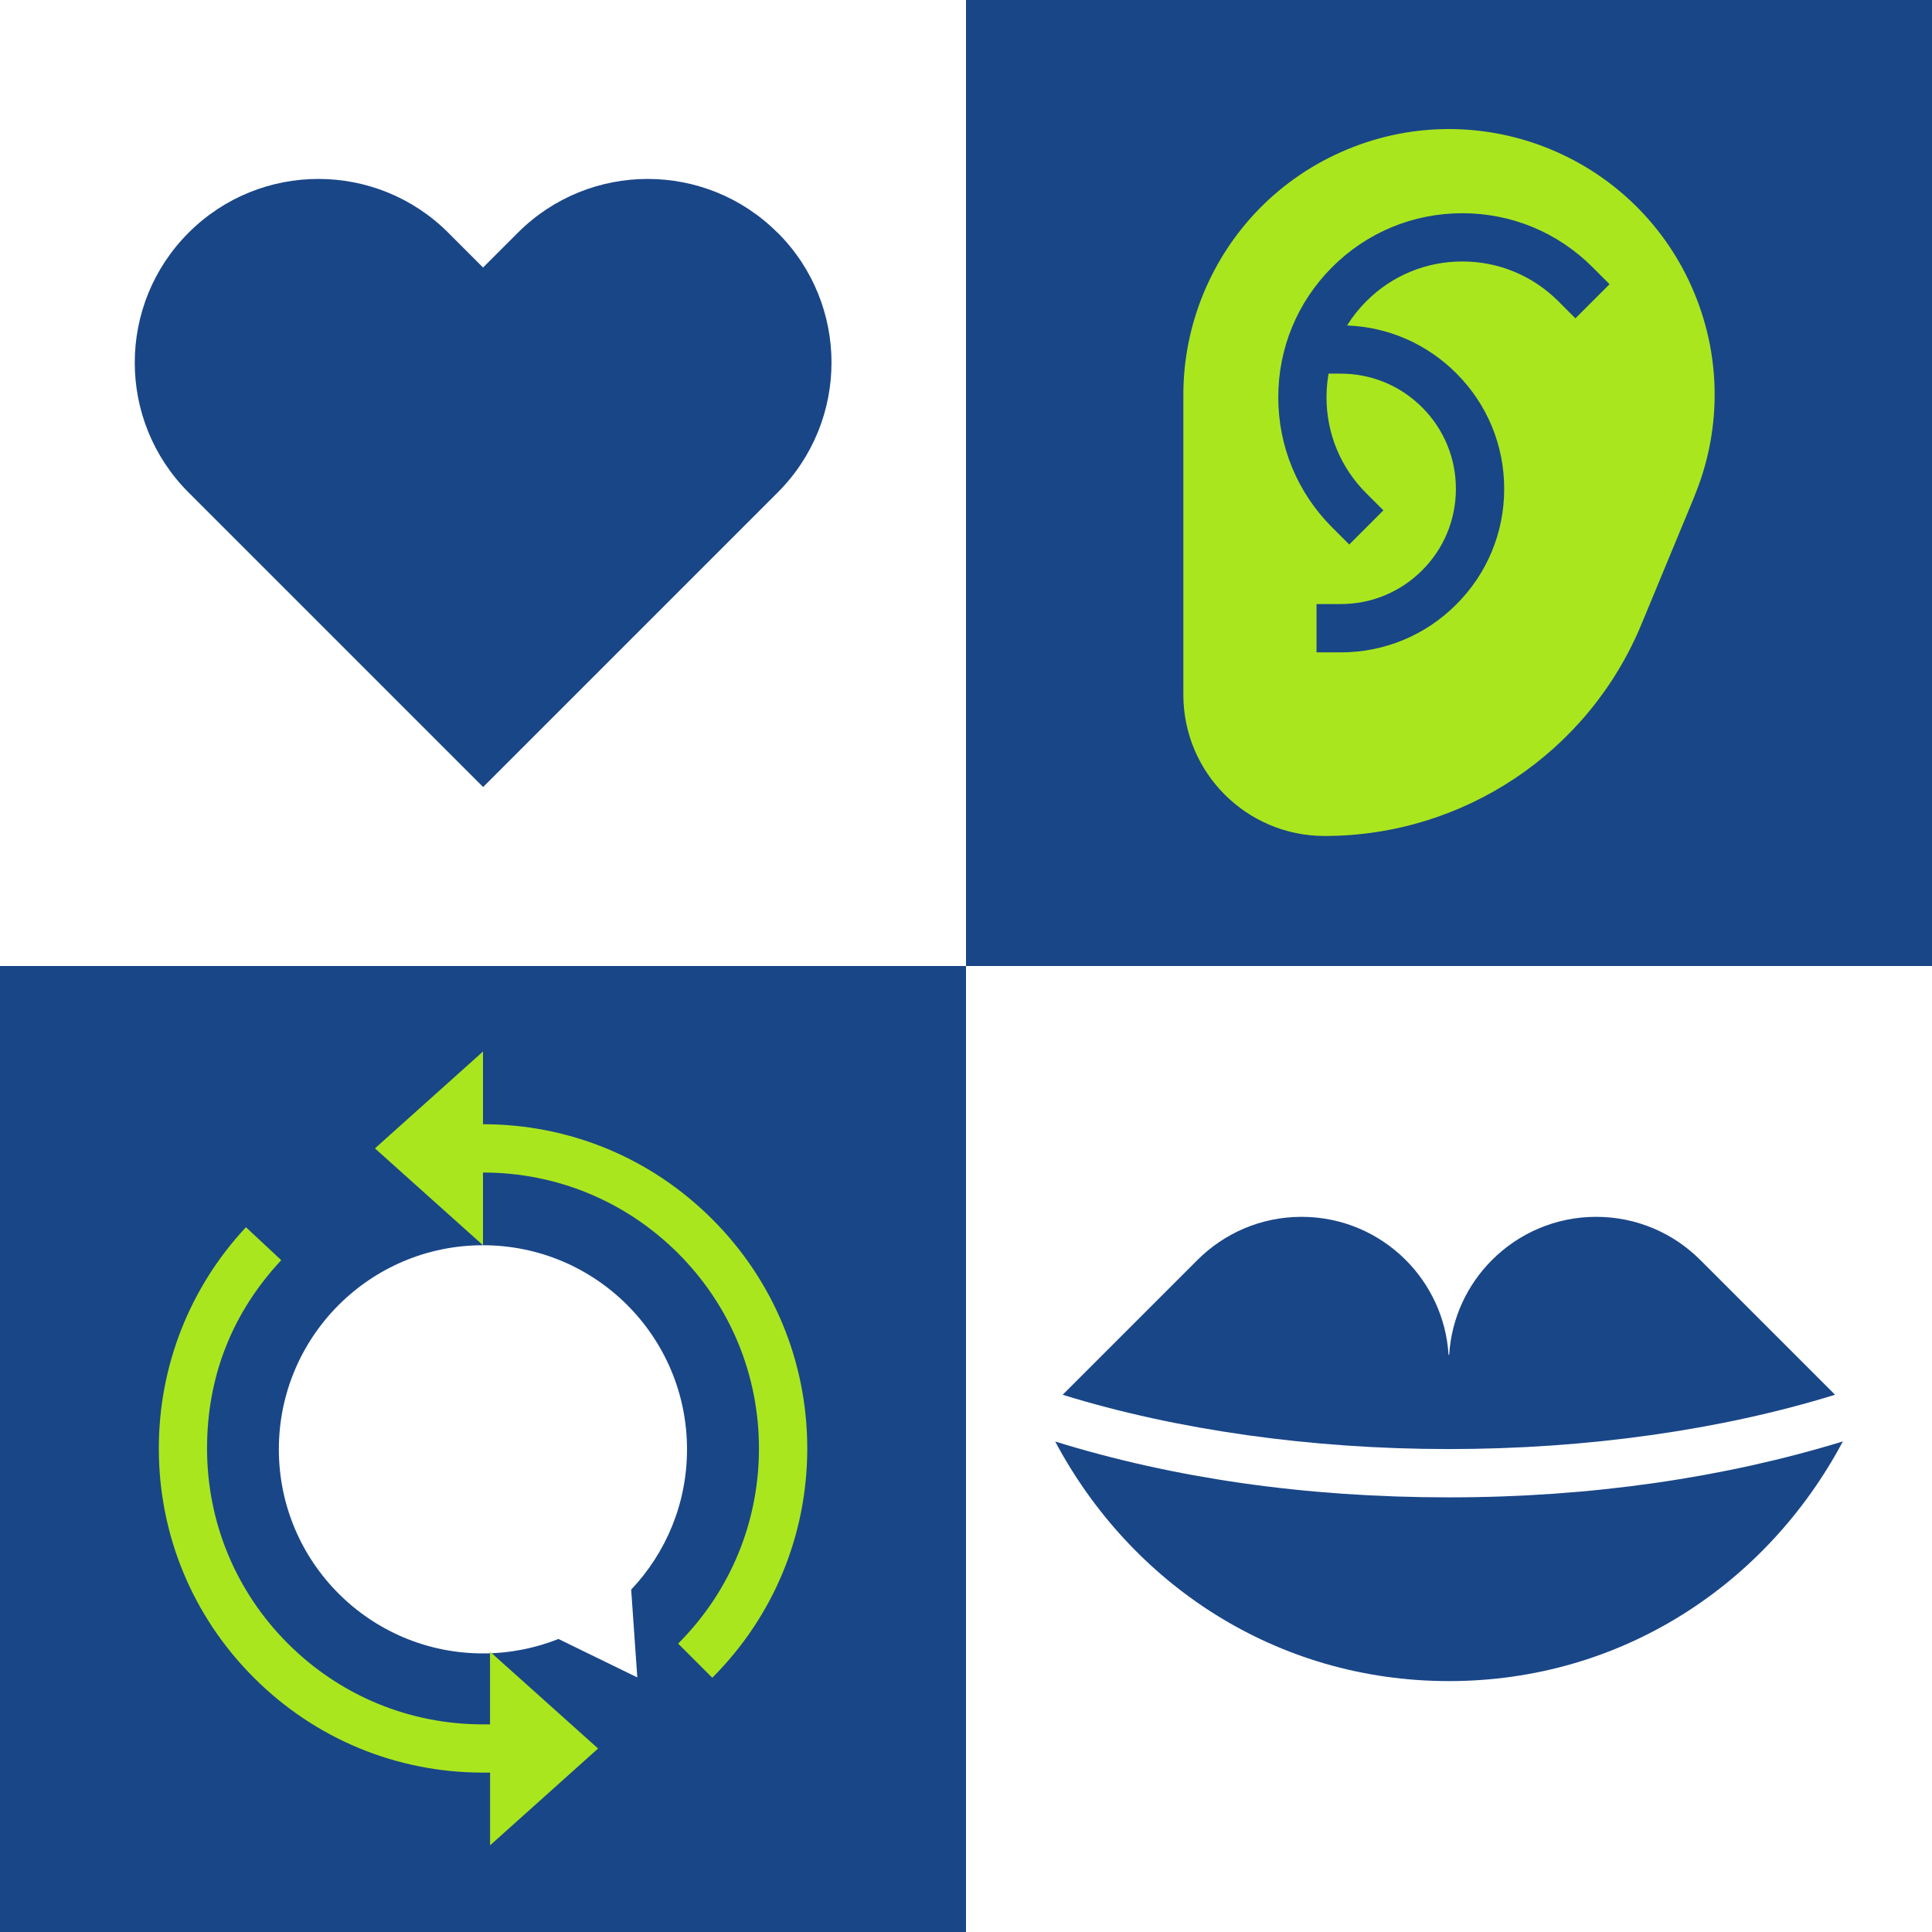
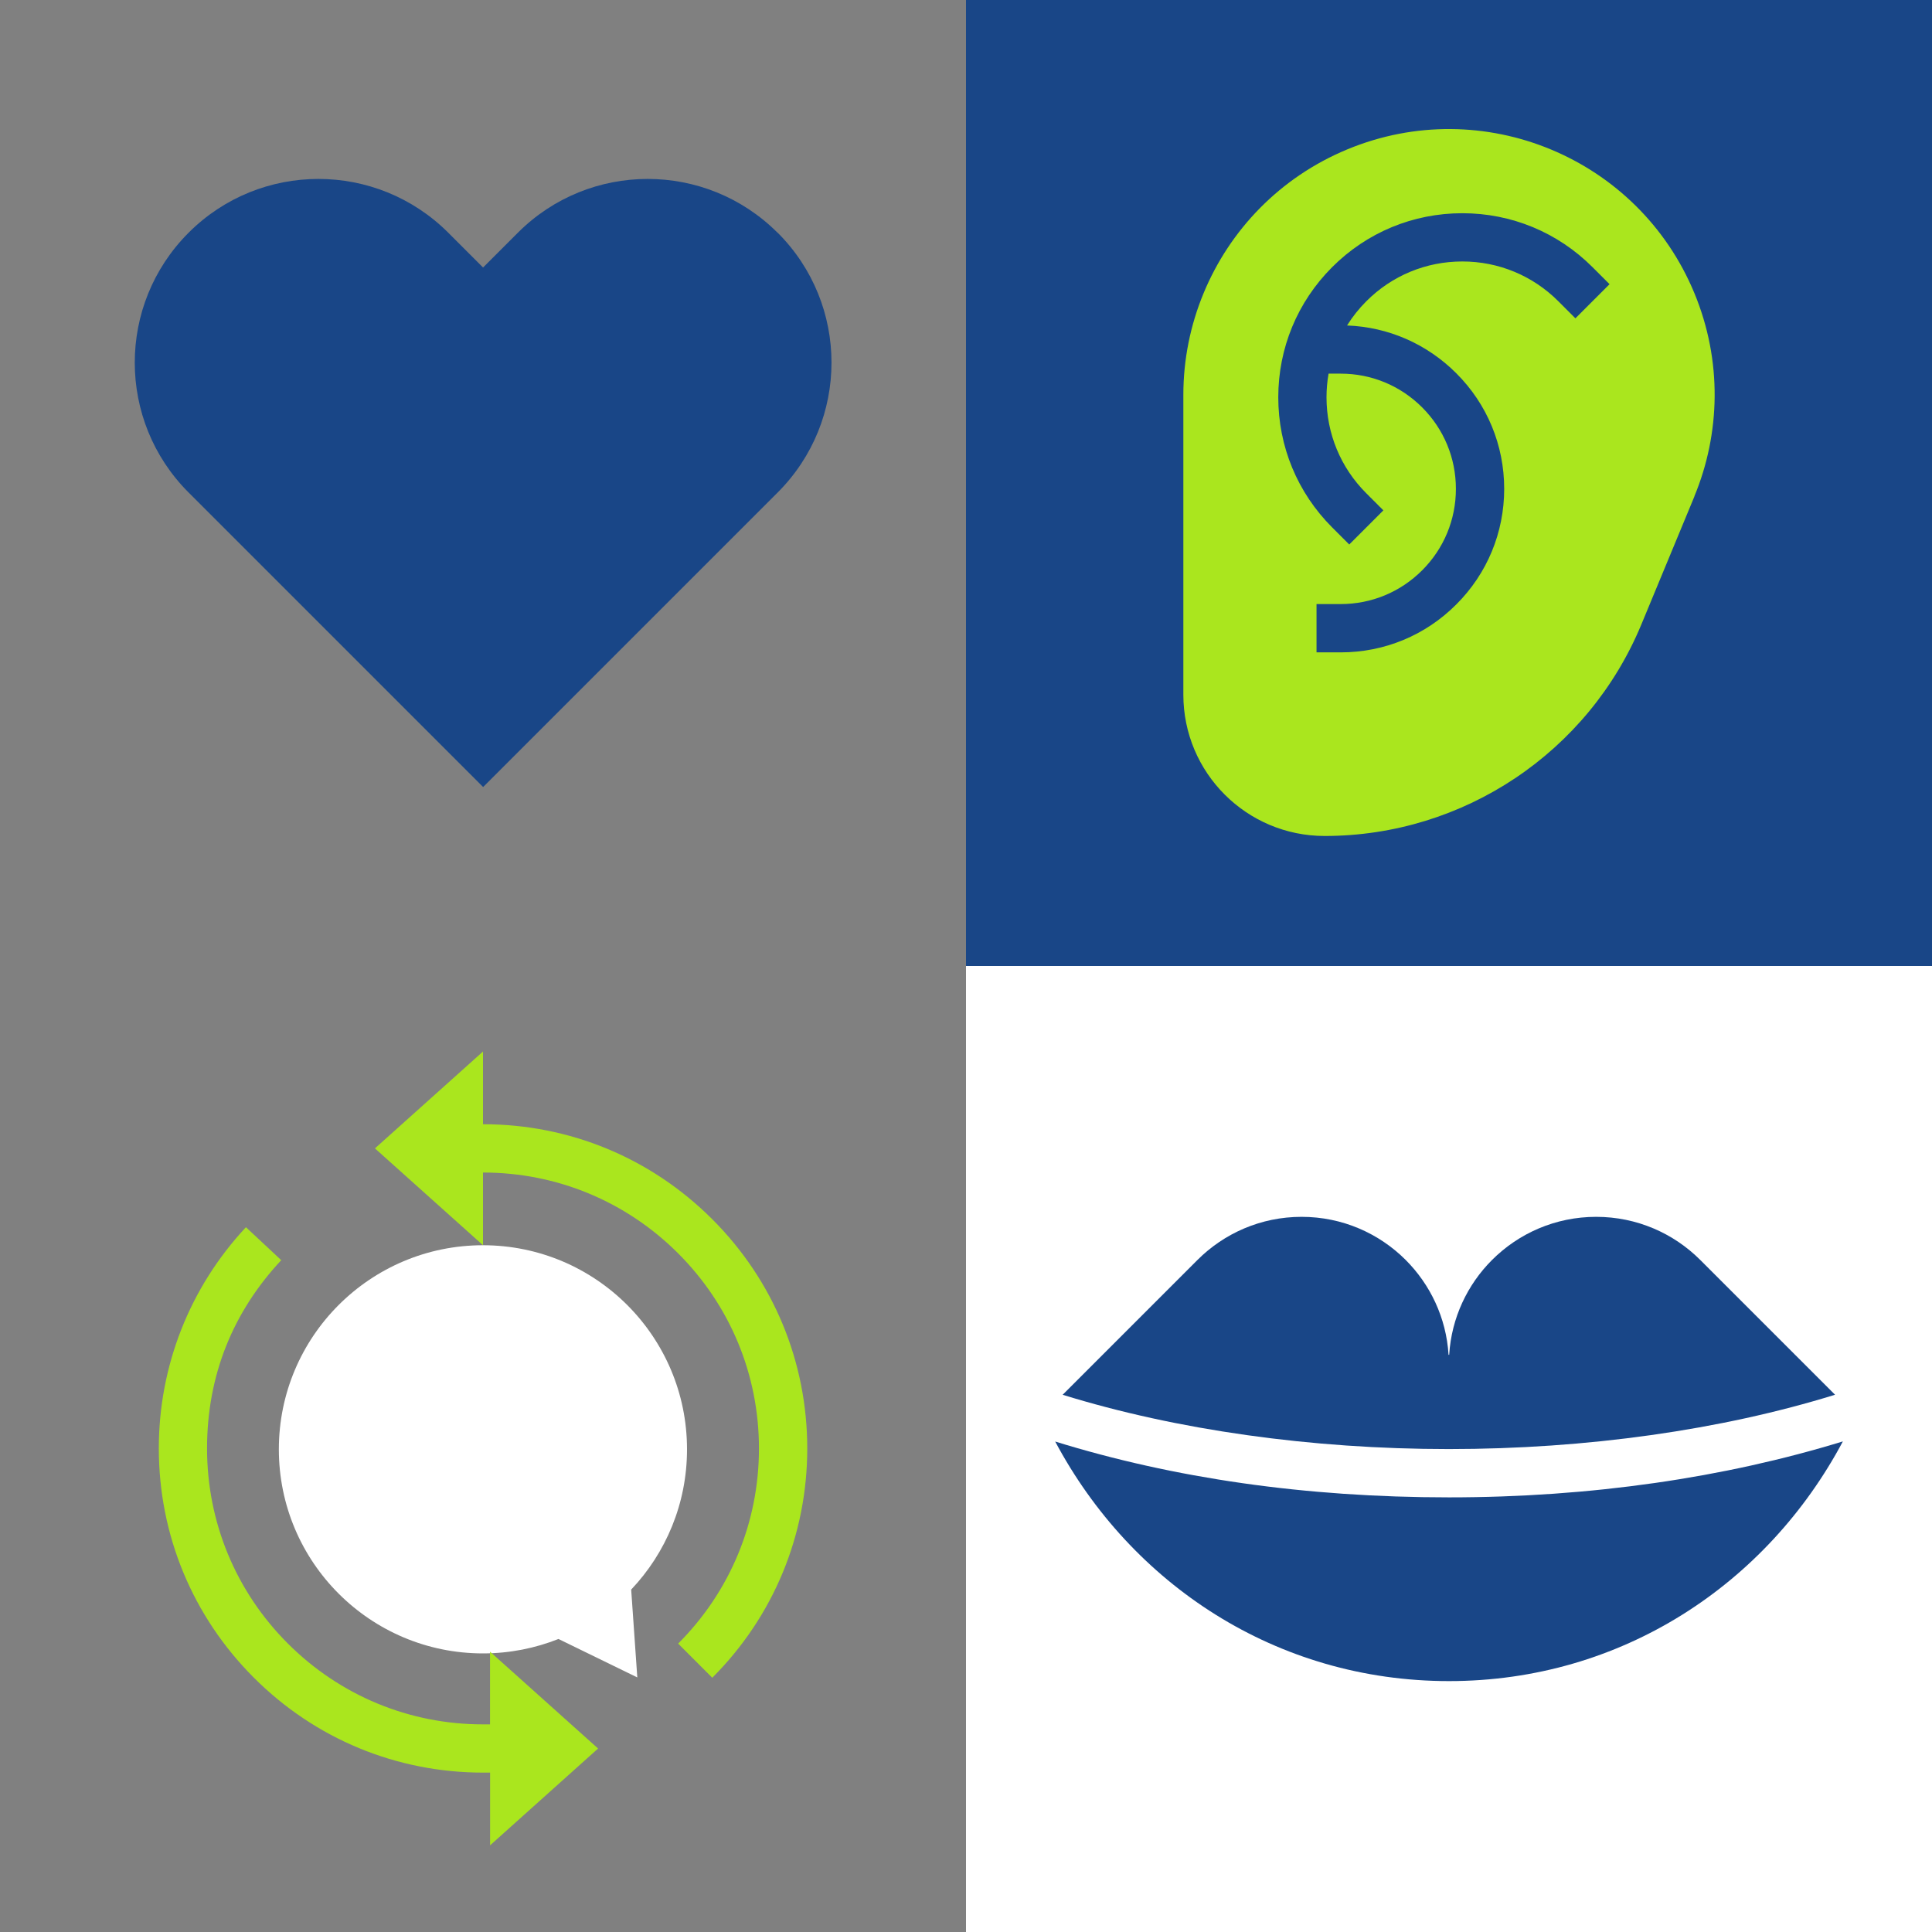
<svg xmlns="http://www.w3.org/2000/svg" id="Reinzeichnung" viewBox="0 0 300 300">
  <rect x="0" y="0" width="300" height="300" fill="#808080" stroke="none" />
  <defs>
    <style>
      .cls-1 {
        fill: #aae61e;
      }

      .cls-2 {
        fill: #194687;
      }

      .cls-3 {
        fill: #fff;
      }
    </style>
  </defs>
  <g>
    <rect class="cls-2" x="150" width="150" height="150" />
-     <rect class="cls-2" y="150" width="150" height="150" />
  </g>
  <path class="cls-1" d="M263.1,77.07c4.04-9.75,4.36-21.04,0-31.56-4.36-10.52-12.57-18.28-22.32-22.32-9.75-4.04-21.04-4.36-31.56,0-10.52,4.36-18.28,12.57-22.32,22.32-2.06,4.96-3.15,10.33-3.15,15.78h0v46.58c0,12.12,9.82,21.94,21.94,21.94h0c21.54,0,40.95-12.97,49.19-32.87l8.23-19.86h-.01s0,0,0,0ZM244.63,49.43l-2.65-2.65c-3.98-3.98-9.28-6.18-14.91-6.18s-10.93,2.19-14.91,6.18c-1.15,1.15-2.15,2.41-2.99,3.76,6.41.24,12.4,2.86,16.96,7.42,4.8,4.79,7.44,11.17,7.44,17.95s-2.64,13.16-7.44,17.95c-4.79,4.8-11.17,7.44-17.95,7.44h-3.75v-7.5h3.75c4.78,0,9.27-1.86,12.65-5.24,3.38-3.38,5.24-7.87,5.24-12.65s-1.86-9.27-5.24-12.65c-3.38-3.38-7.87-5.24-12.65-5.24h-1.88c-.21,1.2-.32,2.43-.32,3.67,0,5.63,2.19,10.93,6.18,14.91l2.65,2.65-5.3,5.3-2.65-2.65c-5.4-5.4-8.37-12.58-8.37-20.21s2.97-14.81,8.37-20.21c5.4-5.4,12.58-8.37,20.21-8.37s14.81,2.97,20.21,8.37l2.65,2.65-5.3,5.3Z" />
  <g>
    <path class="cls-3" d="M98.01,246.83c5.38-5.68,8.67-13.34,8.67-21.78,0-17.5-14.19-31.69-31.69-31.69s-31.69,14.19-31.69,31.69,14.19,31.69,31.69,31.69c4.14,0,8.1-.8,11.73-2.24l12.24,5.97-.95-13.63Z" />
    <path class="cls-1" d="M110.6,189.32c-9.51-9.51-22.15-14.75-35.6-14.75h0v-11.29l-16.78,15.04,16.78,15.04v-11.29h0c11.44,0,22.2,4.46,30.3,12.55,8.09,8.09,12.55,18.85,12.55,30.3s-4.46,22.2-12.55,30.3l5.3,5.3c9.51-9.51,14.75-22.15,14.75-35.6s-5.24-26.09-14.75-35.6Z" />
    <path class="cls-1" d="M92.87,271.51l-16.78-15.04v11.29h-1.09c-11.44,0-22.2-4.46-30.3-12.55-8.09-8.09-12.55-18.85-12.55-30.3s4.09-21.27,11.52-29.23l-5.48-5.12c-8.73,9.35-13.53,21.55-13.53,34.34,0,13.45,5.24,26.09,14.75,35.6,9.51,9.51,22.15,14.75,35.6,14.75h1.09v11.29l16.78-15.04Z" />
  </g>
  <g>
-     <rect class="cls-3" width="150" height="150" />
    <path class="cls-2" d="M120.74,36.14h0c-11.14-11.14-29.2-11.14-40.33,0l-5.4,5.4-5.4-5.4c-11.14-11.14-29.2-11.14-40.33,0h0c-11.14,11.14-11.14,29.2,0,40.33l45.74,45.74h0s0,0,0,0l45.74-45.74c11.14-11.14,11.14-29.2,0-40.33Z" />
  </g>
  <g>
    <rect class="cls-3" x="150" y="150" width="150" height="150" />
    <g>
      <path class="cls-2" d="M225,232.51c-22.34,0-42.77-2.98-61.15-8.67,11.78,22.13,34.33,37.2,61.15,37.2s49.38-15.08,61.16-37.22c-18.32,5.63-39.12,8.69-61.16,8.69Z" />
      <path class="cls-2" d="M284.95,216.58l-20.93-20.93c-4.14-4.14-9.85-6.7-16.17-6.7s-12.03,2.56-16.17,6.7c-3.81,3.81-6.29,8.97-6.65,14.7,0,.02-.02.04-.05.04s-.04-.02-.05-.04c-.36-5.73-2.84-10.88-6.65-14.7-4.14-4.14-9.85-6.7-16.17-6.7s-12.03,2.56-16.17,6.7l-20.93,20.93c17.65,5.46,38.58,8.43,59.96,8.43s42.3-2.96,59.96-8.43Z" />
    </g>
  </g>
</svg>